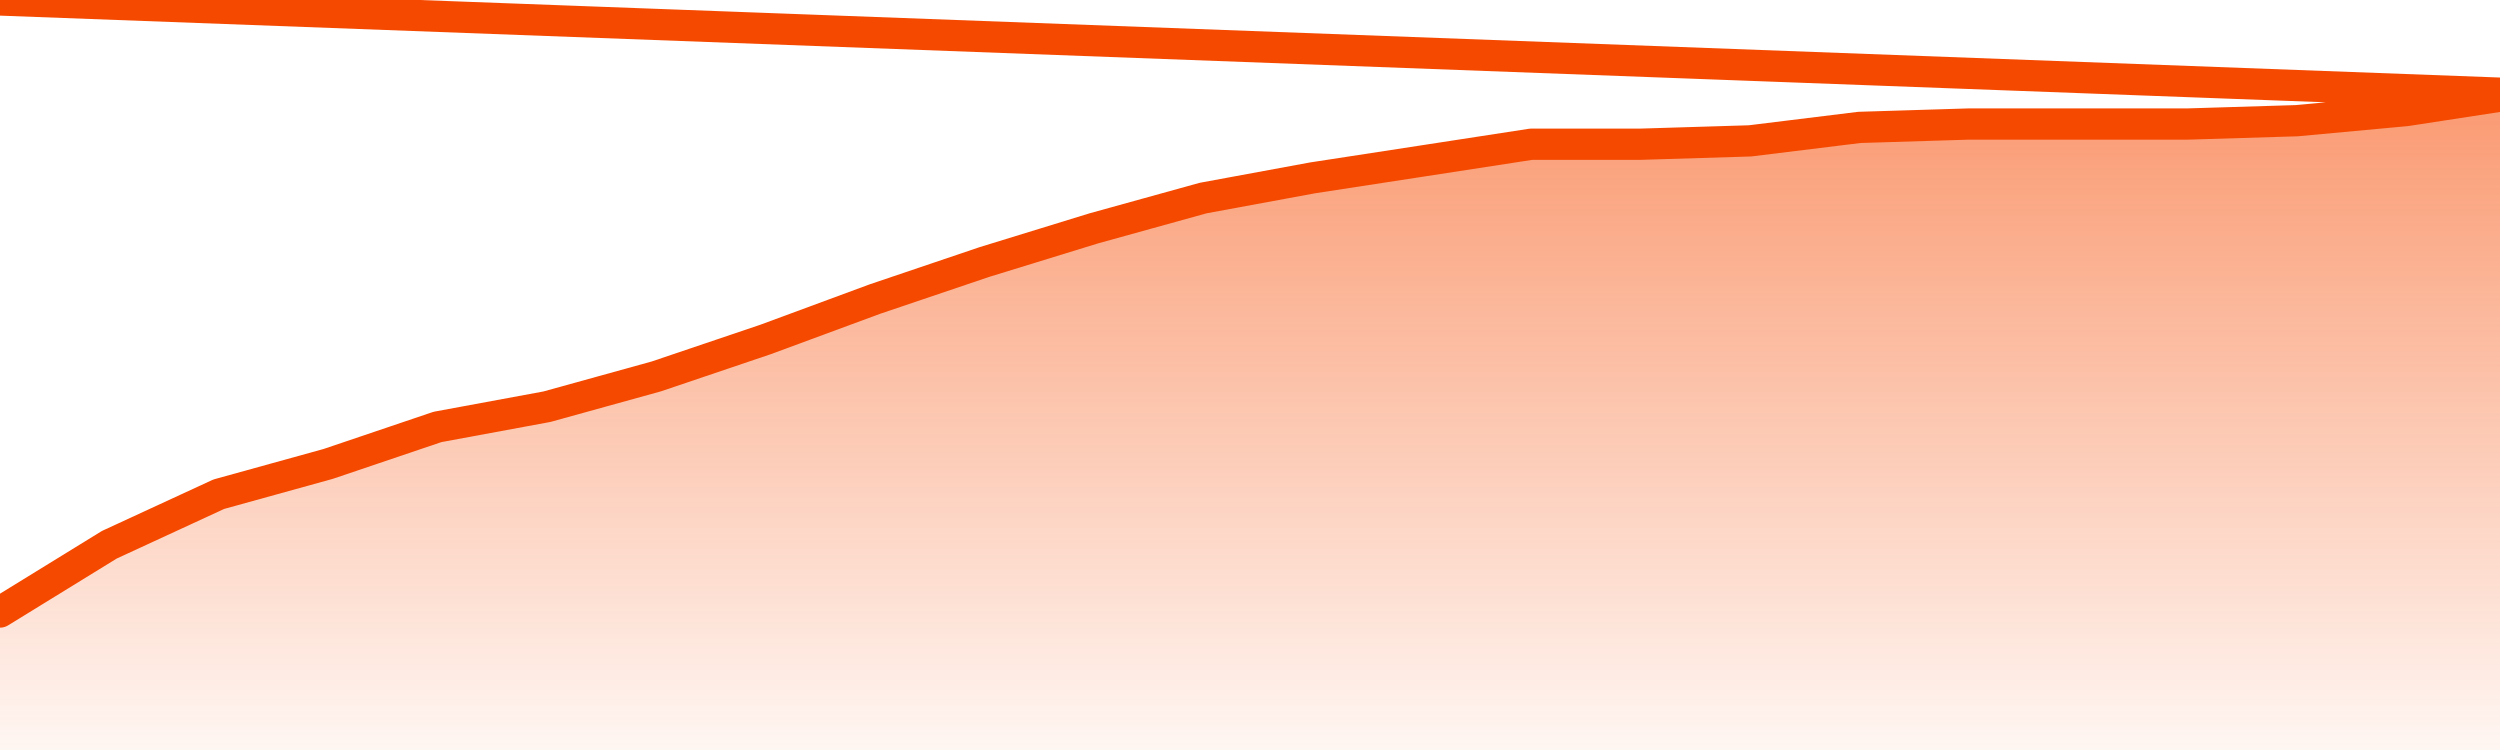
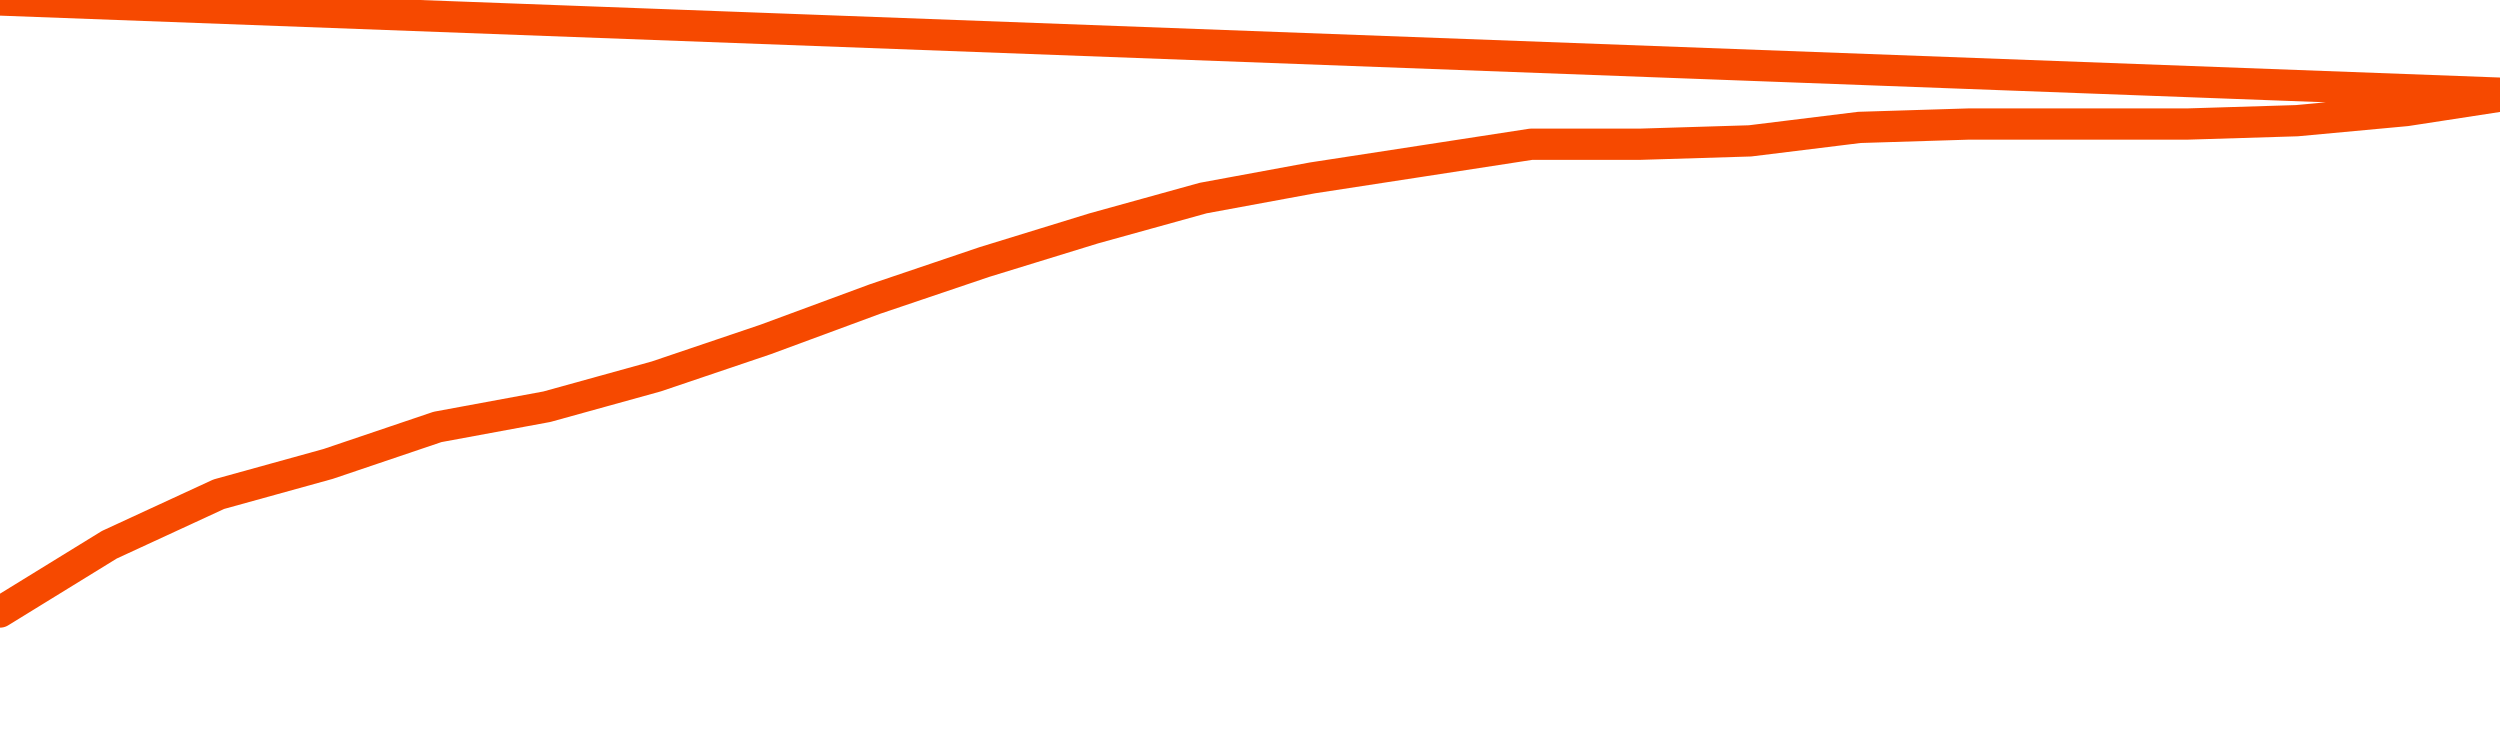
<svg xmlns="http://www.w3.org/2000/svg" version="1.1" width="80" height="24" viewBox="0 0 80 24">
  <defs>
    <linearGradient x1=".5" x2=".5" y2="1" id="gradient">
      <stop offset="0" stop-color="#F64900" />
      <stop offset="1" stop-color="#f64900" stop-opacity="0" />
    </linearGradient>
  </defs>
-   <path fill="url(#gradient)" fill-opacity="0.56" stroke="none" d="M 0,26 0.0,19.585 3.5,17.431 7.0,15.815 10.5,14.846 14.0,13.662 17.5,13.015 21.0,12.046 24.5,10.862 28.0,9.569 31.5,8.385 35.0,7.308 38.5,6.338 42.0,5.692 45.5,5.154 49.0,4.615 52.5,4.615 56.0,4.508 59.5,4.077 63.0,3.969 66.5,3.969 70.0,3.969 73.5,3.862 77.0,3.538 80.5,3.0 82,26 Z" />
  <path fill="none" stroke="#F64900" stroke-width="1" stroke-linejoin="round" stroke-linecap="round" d="M 0.0,19.585 3.5,17.431 7.0,15.815 10.5,14.846 14.0,13.662 17.5,13.015 21.0,12.046 24.5,10.862 28.0,9.569 31.5,8.385 35.0,7.308 38.5,6.338 42.0,5.692 45.5,5.154 49.0,4.615 52.5,4.615 56.0,4.508 59.5,4.077 63.0,3.969 66.5,3.969 70.0,3.969 73.5,3.862 77.0,3.538 80.5,3.0.join(' ') }" />
</svg>